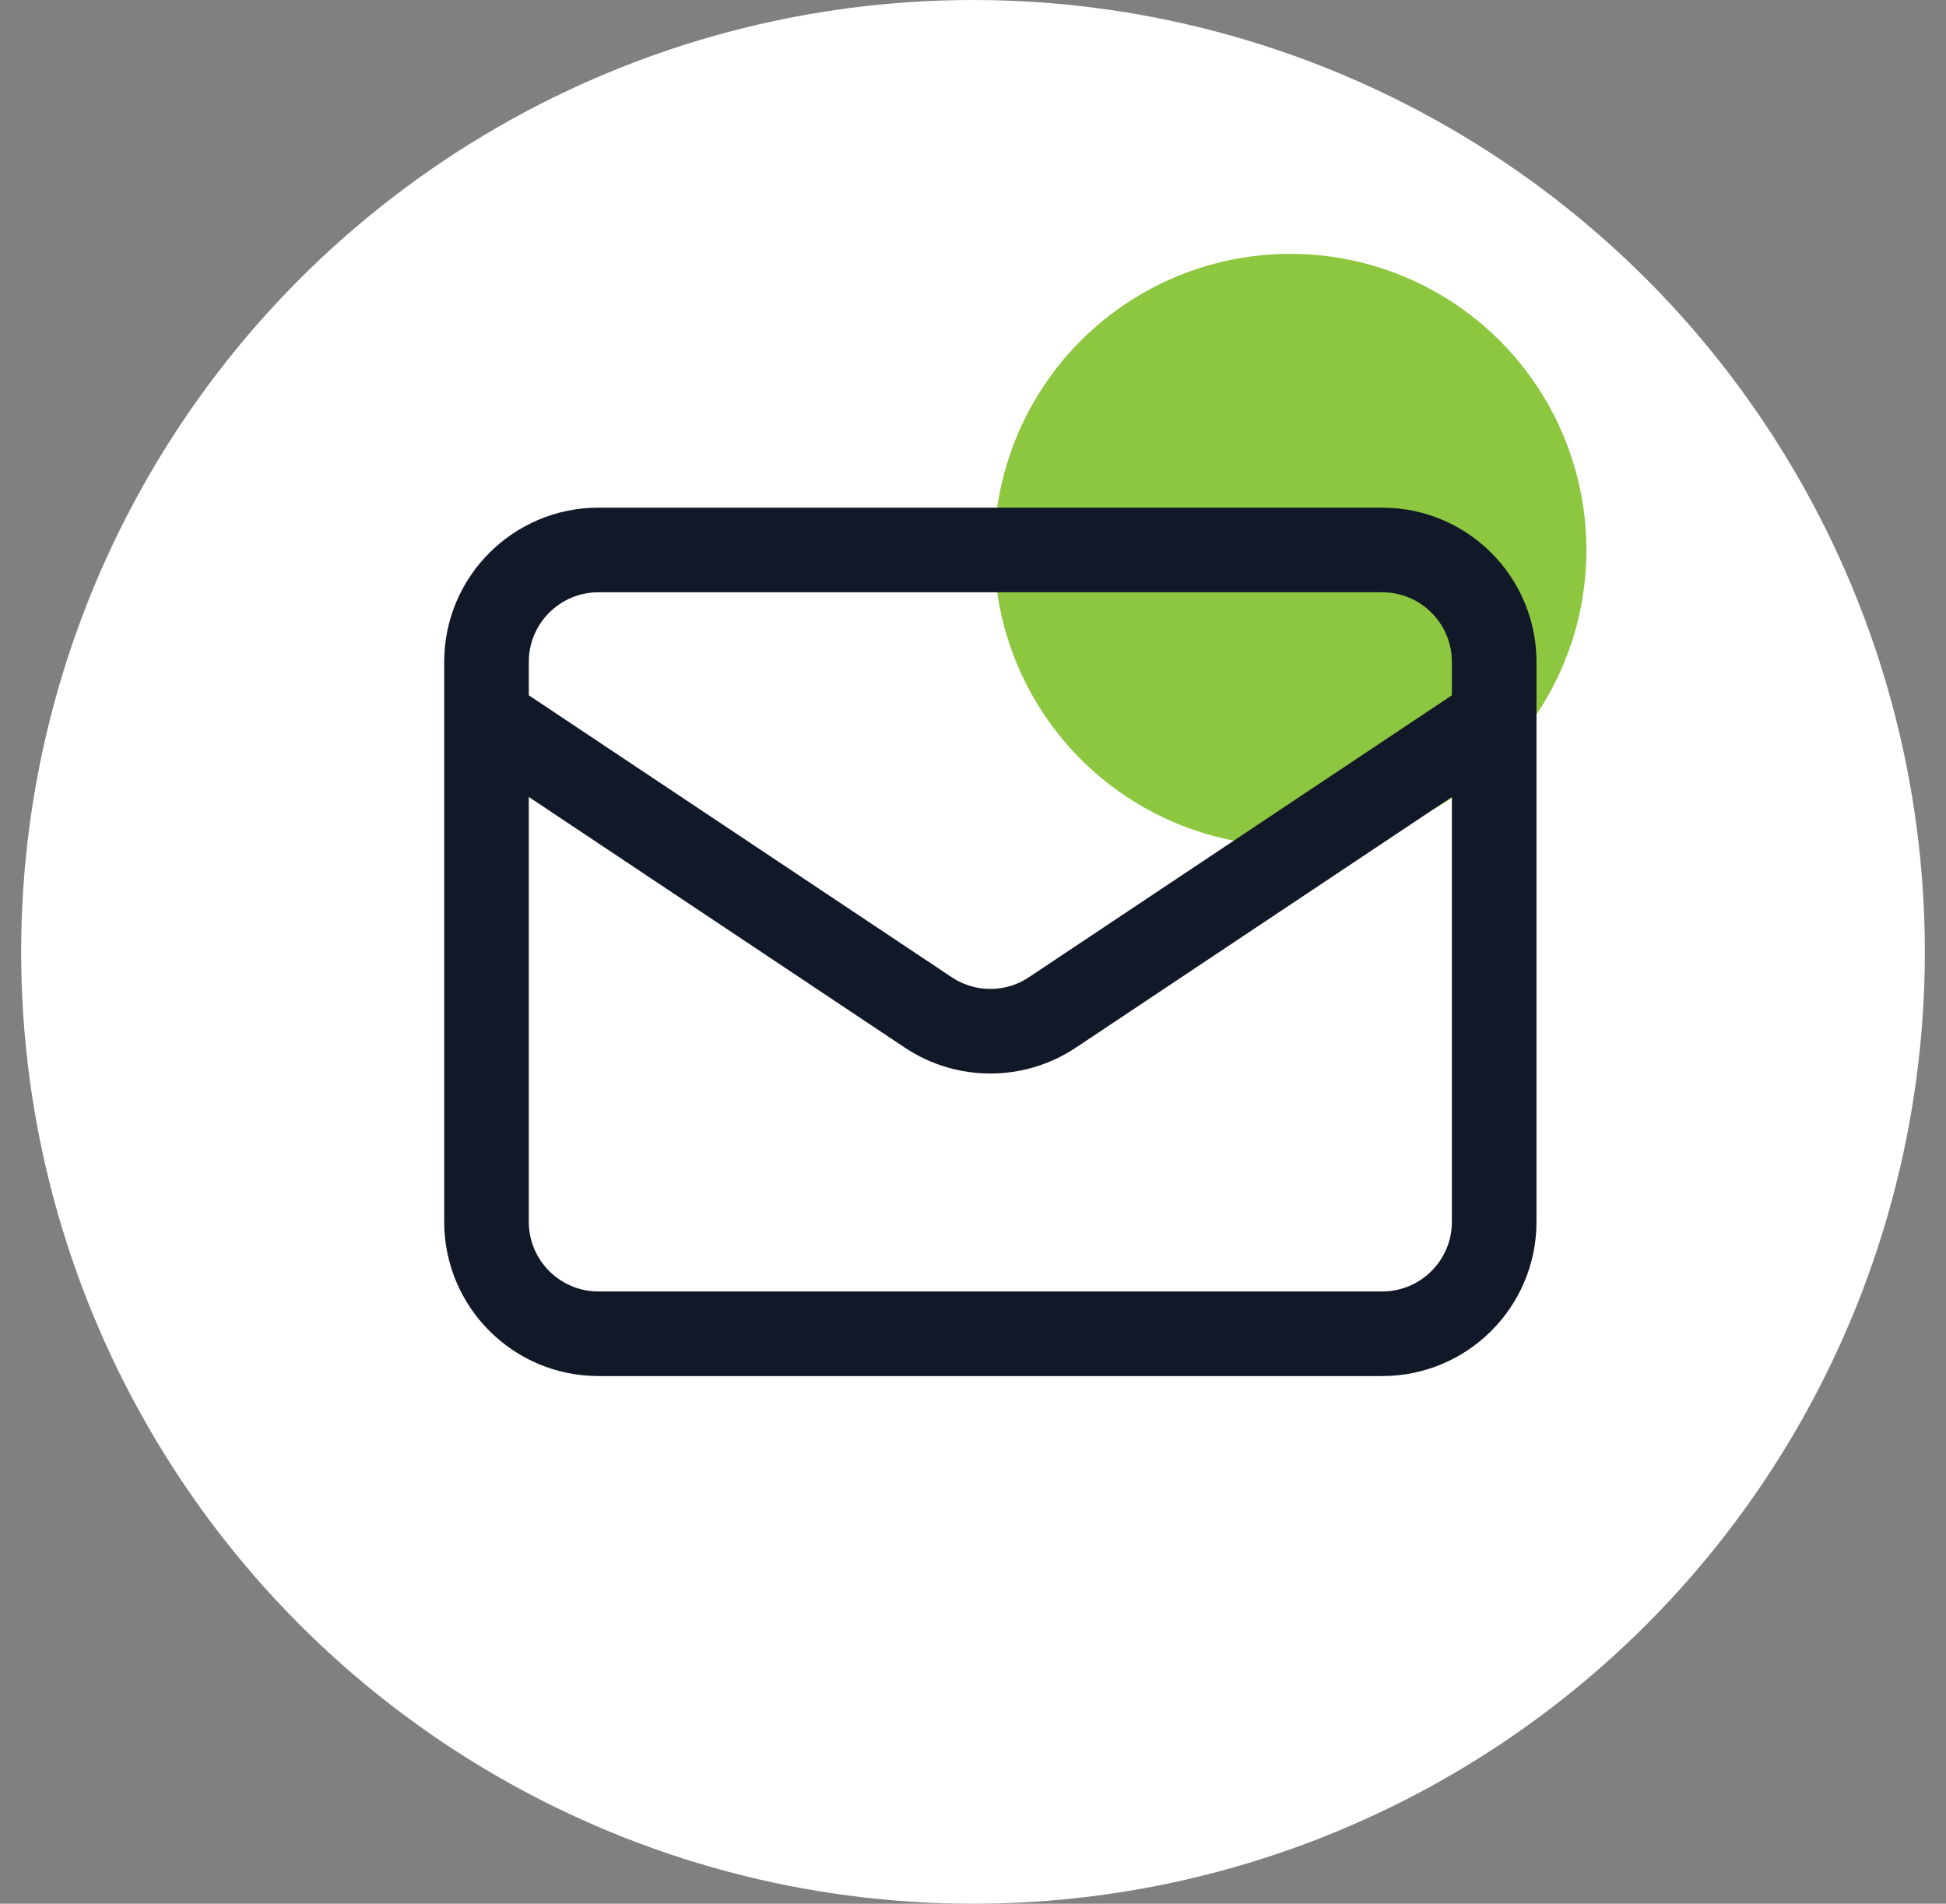
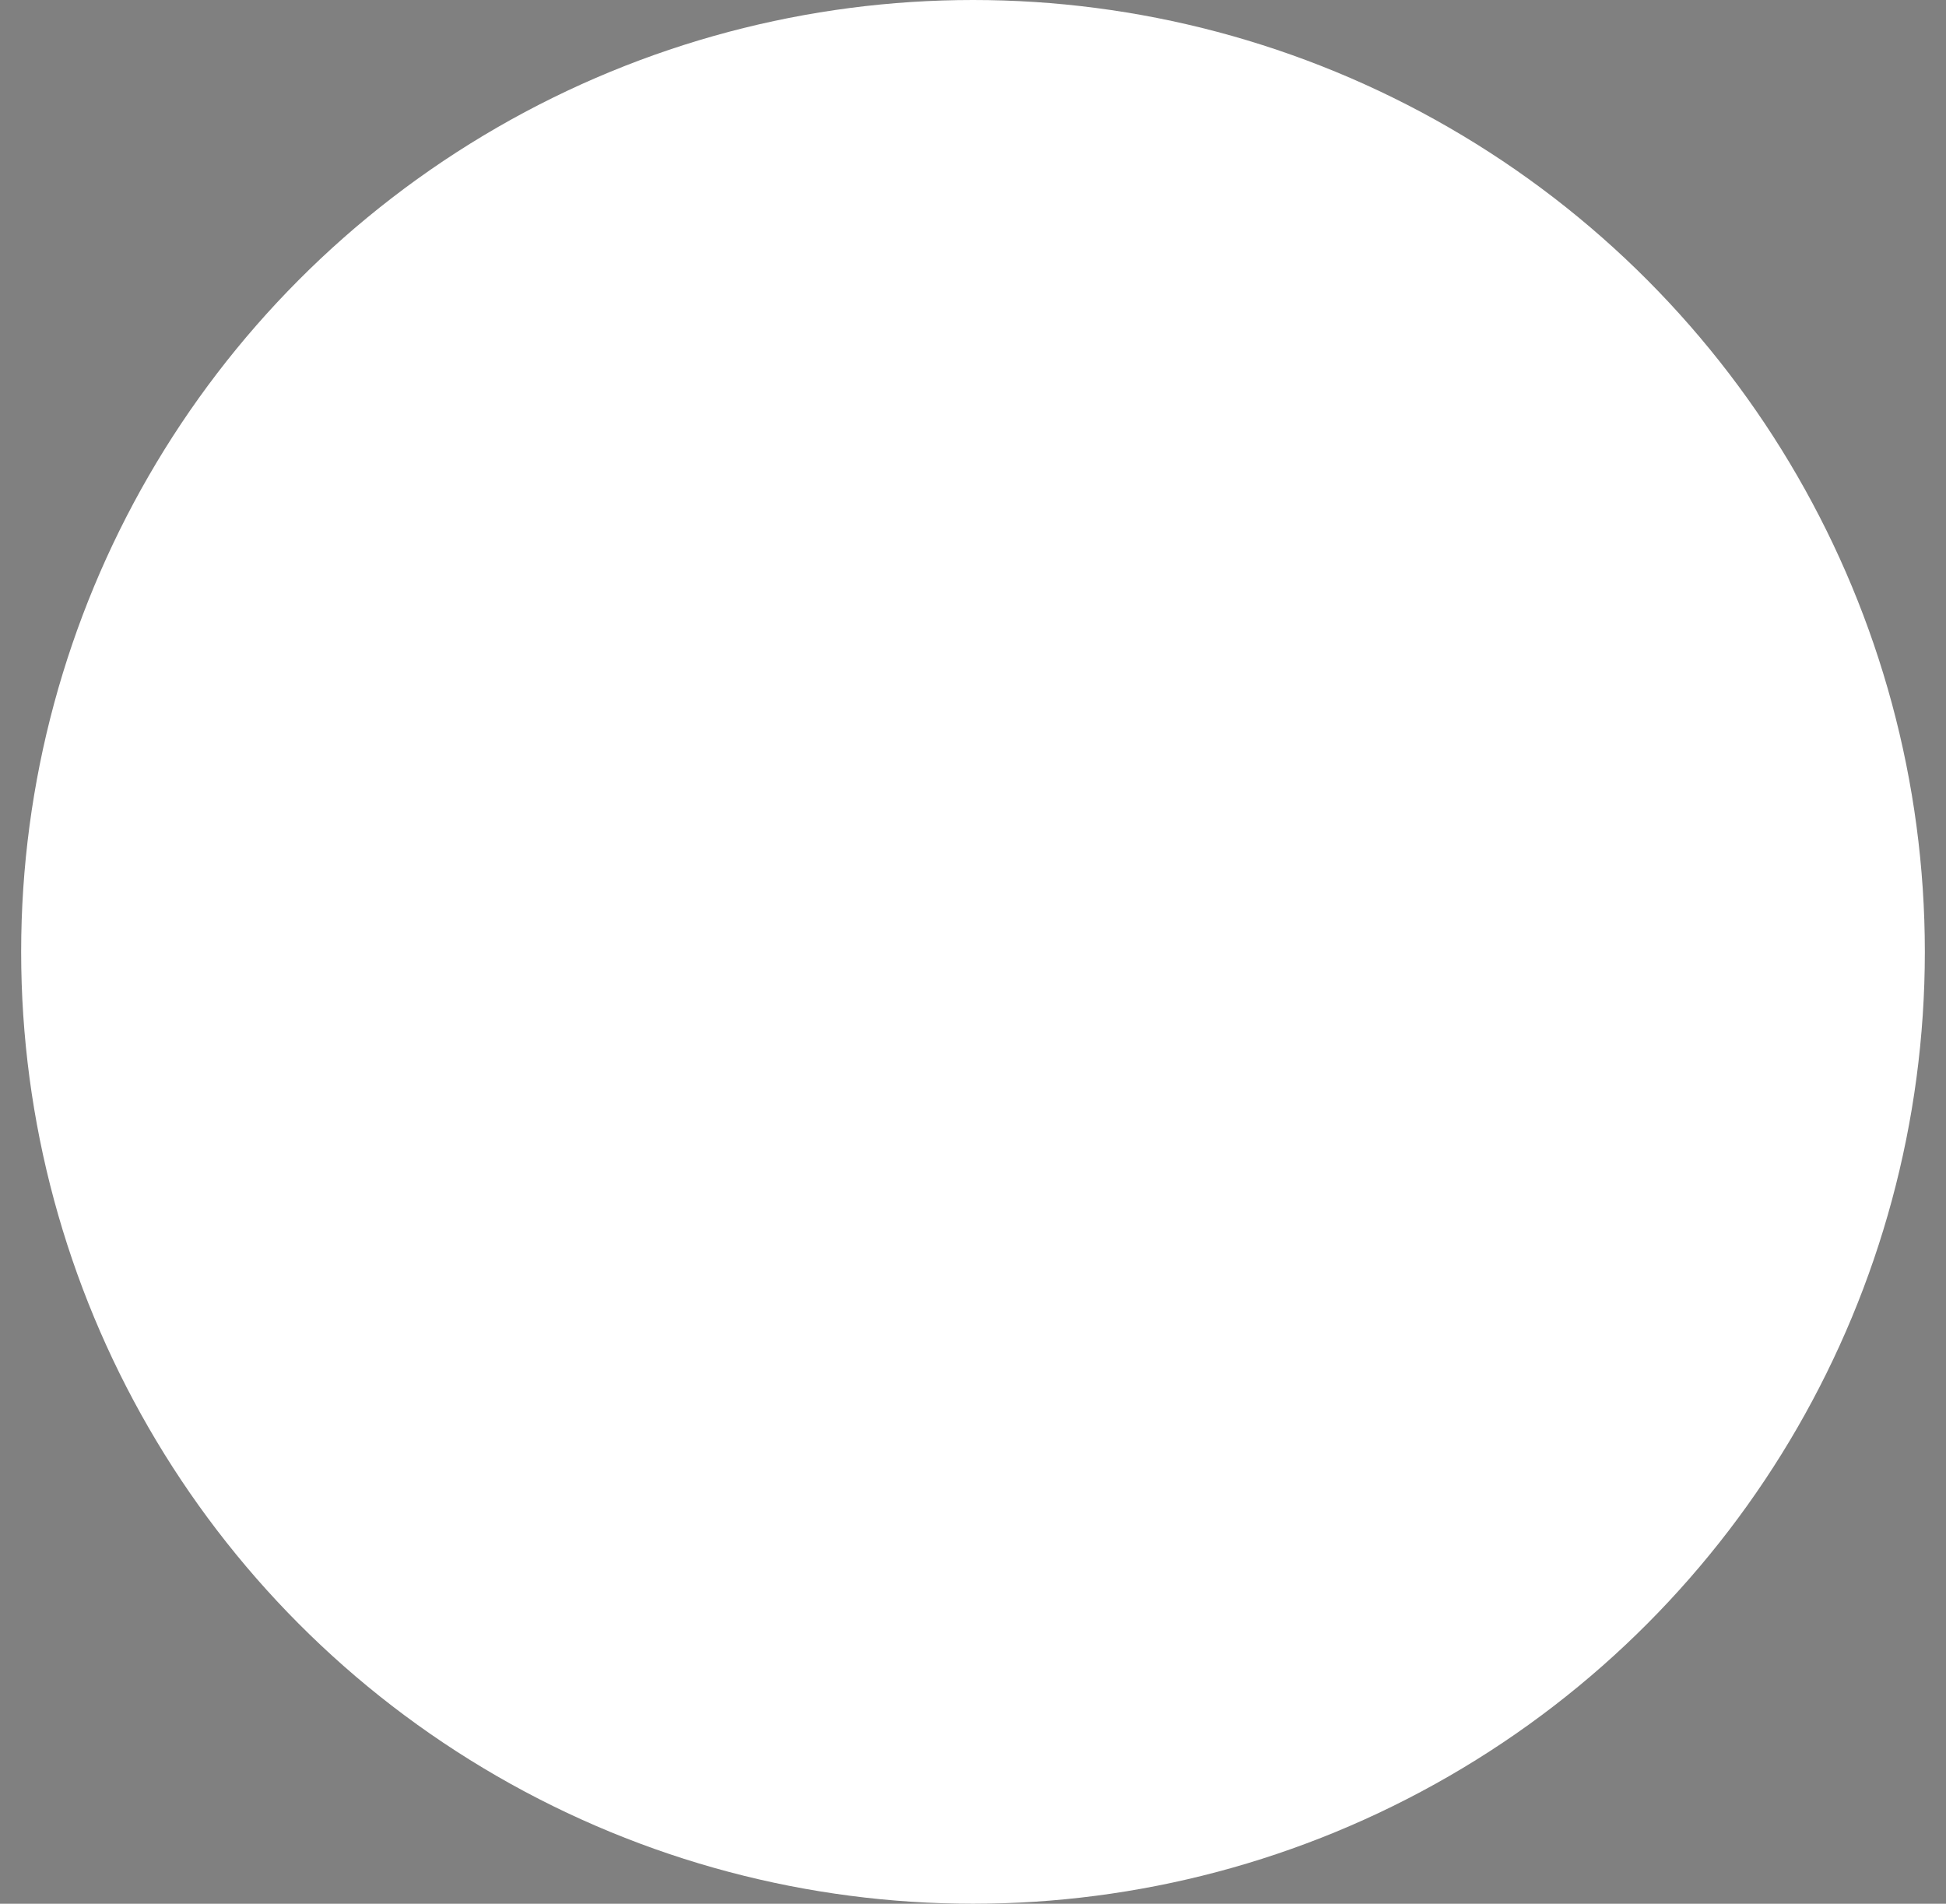
<svg xmlns="http://www.w3.org/2000/svg" width="46" height="45" viewBox="0 0 46 45" fill="none">
  <rect x="0" y="0" width="46" height="45" fill="#808080" stroke="none" />
  <circle cx="23" cy="22.5" r="22.5" fill="white" />
-   <circle cx="30.5" cy="13" r="7" fill="#8DC63F" />
-   <path d="M11.5 16.97L21.942 23.931C22.831 24.524 23.989 24.524 24.878 23.931L35.32 16.97M14.147 31.527H32.673C34.135 31.527 35.32 30.342 35.32 28.88V15.647C35.32 14.185 34.135 13 32.673 13H14.147C12.685 13 11.5 14.185 11.5 15.647V28.88C11.5 30.342 12.685 31.527 14.147 31.527Z" stroke="#111827" stroke-width="2" stroke-linecap="round" stroke-linejoin="round" />
</svg>